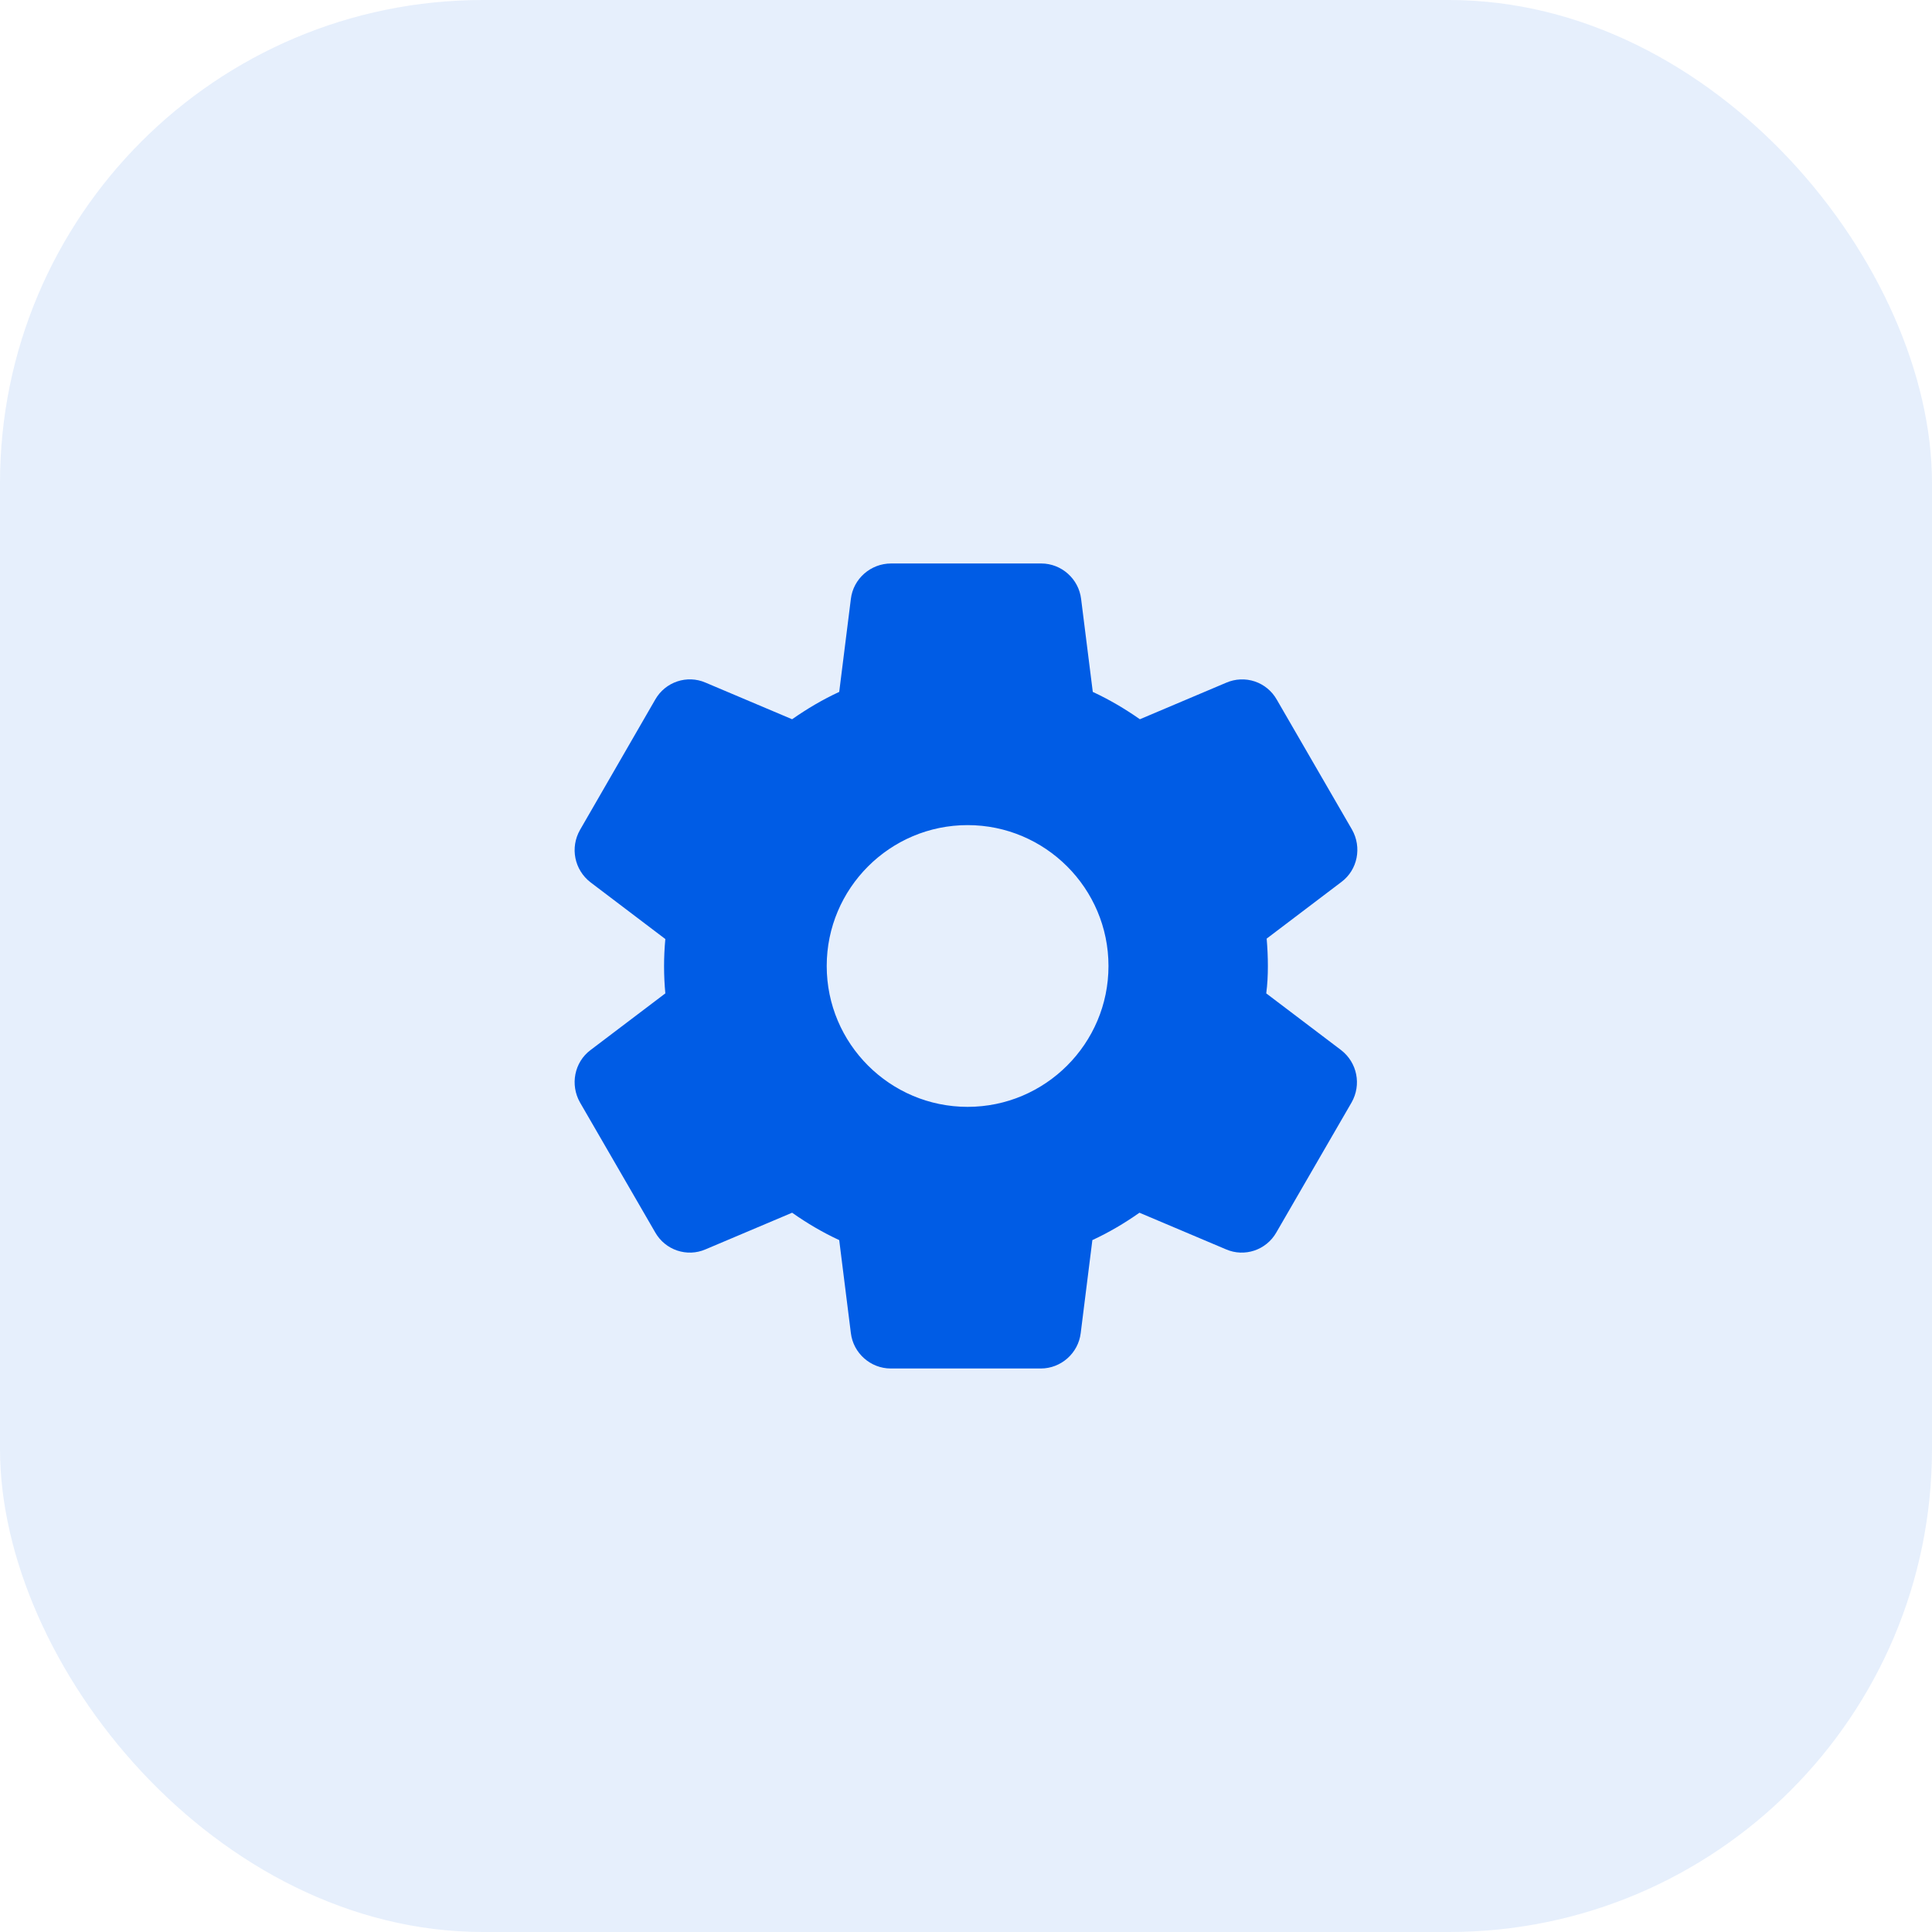
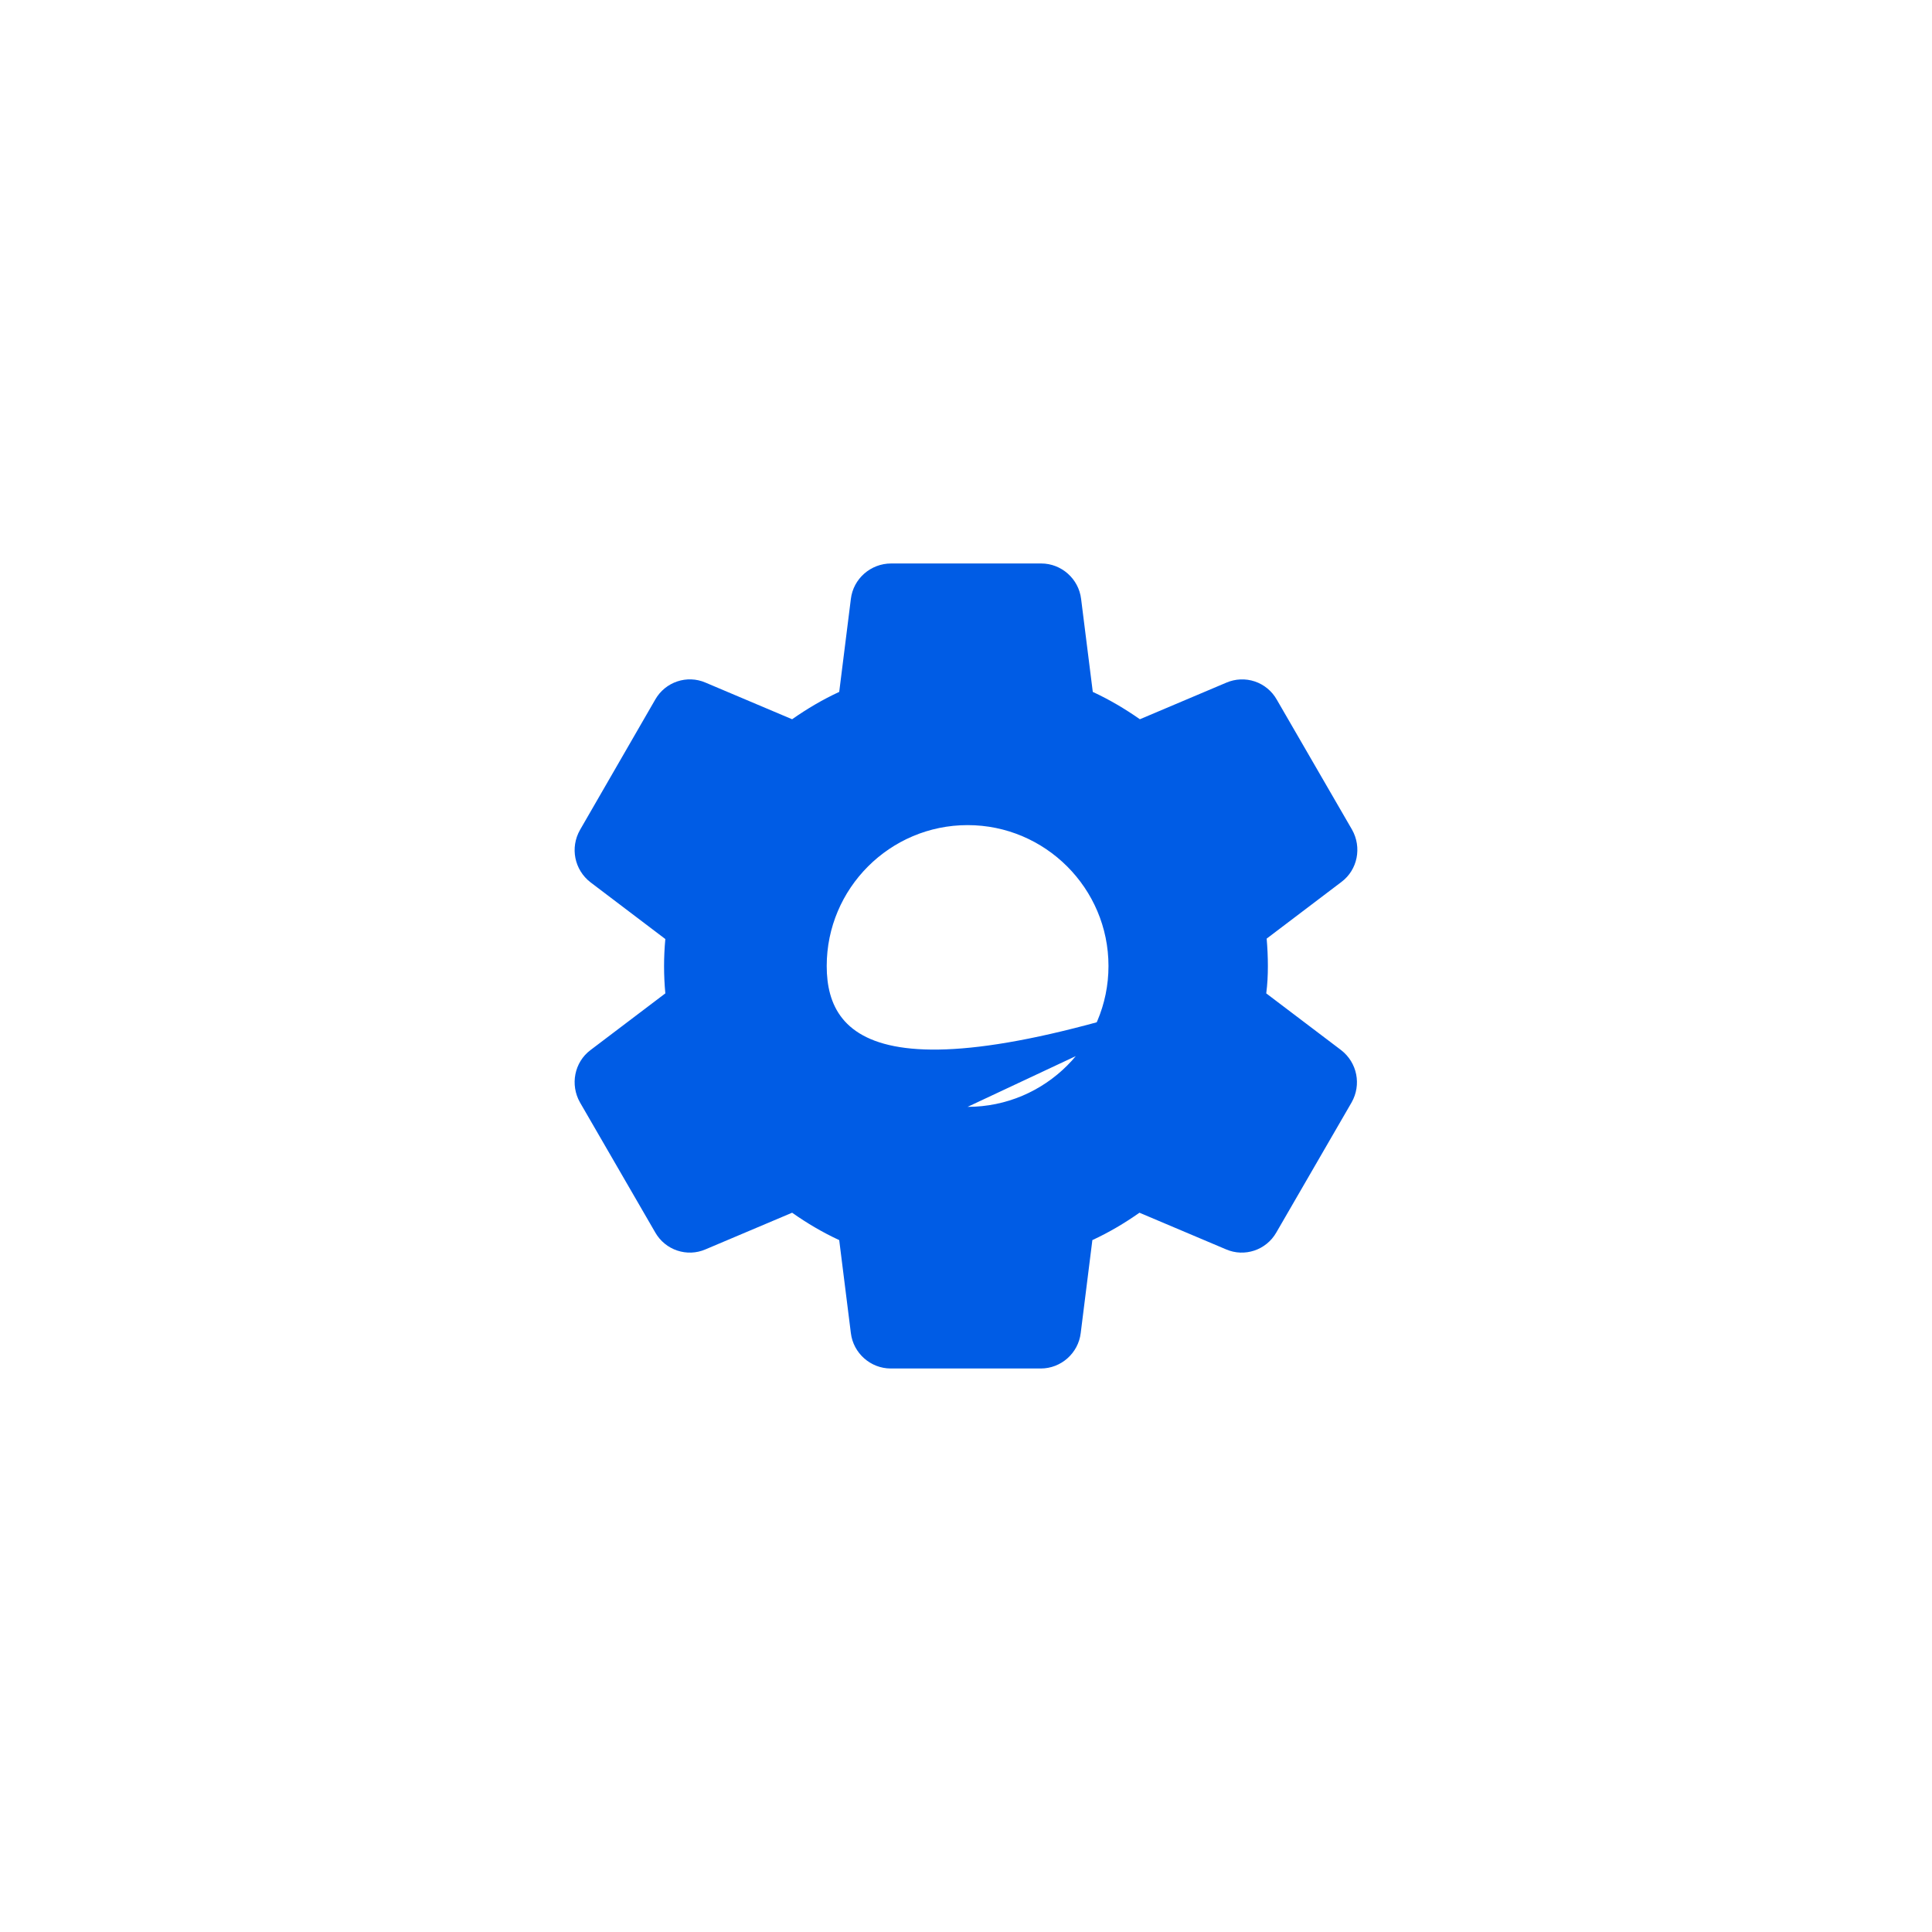
<svg xmlns="http://www.w3.org/2000/svg" width="64" height="64" viewBox="0 0 64 64" fill="none">
-   <rect width="64" height="64" rx="16" fill="#005CE5" fill-opacity="0.1" />
-   <path d="M42 32C42 31.693 41.986 31.4 41.96 31.093L44.44 29.213C44.973 28.813 45.12 28.067 44.786 27.48L42.293 23.173C42.133 22.891 41.874 22.677 41.567 22.574C41.259 22.471 40.924 22.485 40.626 22.613L37.76 23.826C37.266 23.48 36.746 23.173 36.2 22.92L35.813 19.84C35.733 19.173 35.16 18.666 34.493 18.666H29.52C28.84 18.666 28.266 19.173 28.186 19.84L27.8 22.92C27.253 23.173 26.733 23.48 26.24 23.826L23.373 22.613C22.76 22.346 22.04 22.587 21.706 23.173L19.213 27.493C18.88 28.08 19.026 28.813 19.56 29.227L22.04 31.107C21.984 31.705 21.984 32.308 22.04 32.907L19.56 34.786C19.026 35.187 18.88 35.933 19.213 36.52L21.706 40.827C22.04 41.413 22.76 41.653 23.373 41.386L26.24 40.173C26.733 40.52 27.253 40.827 27.8 41.08L28.186 44.16C28.266 44.827 28.84 45.333 29.506 45.333H34.48C35.146 45.333 35.72 44.827 35.8 44.16L36.186 41.08C36.733 40.827 37.253 40.52 37.746 40.173L40.613 41.386C41.226 41.653 41.946 41.413 42.28 40.827L44.773 36.52C45.106 35.933 44.96 35.2 44.426 34.786L41.946 32.907C41.986 32.6 42 32.306 42 32ZM32.053 36.666C29.48 36.666 27.386 34.573 27.386 32C27.386 29.427 29.48 27.333 32.053 27.333C34.626 27.333 36.72 29.427 36.72 32C36.72 34.573 34.626 36.666 32.053 36.666Z" fill="#005CE5" />
+   <path d="M42 32C42 31.693 41.986 31.4 41.96 31.093L44.44 29.213C44.973 28.813 45.12 28.067 44.786 27.48L42.293 23.173C42.133 22.891 41.874 22.677 41.567 22.574C41.259 22.471 40.924 22.485 40.626 22.613L37.76 23.826C37.266 23.48 36.746 23.173 36.2 22.92L35.813 19.84C35.733 19.173 35.16 18.666 34.493 18.666H29.52C28.84 18.666 28.266 19.173 28.186 19.84L27.8 22.92C27.253 23.173 26.733 23.48 26.24 23.826L23.373 22.613C22.76 22.346 22.04 22.587 21.706 23.173L19.213 27.493C18.88 28.08 19.026 28.813 19.56 29.227L22.04 31.107C21.984 31.705 21.984 32.308 22.04 32.907L19.56 34.786C19.026 35.187 18.88 35.933 19.213 36.52L21.706 40.827C22.04 41.413 22.76 41.653 23.373 41.386L26.24 40.173C26.733 40.52 27.253 40.827 27.8 41.08L28.186 44.16C28.266 44.827 28.84 45.333 29.506 45.333H34.48C35.146 45.333 35.72 44.827 35.8 44.16L36.186 41.08C36.733 40.827 37.253 40.52 37.746 40.173L40.613 41.386C41.226 41.653 41.946 41.413 42.28 40.827L44.773 36.52C45.106 35.933 44.96 35.2 44.426 34.786L41.946 32.907C41.986 32.6 42 32.306 42 32ZC29.48 36.666 27.386 34.573 27.386 32C27.386 29.427 29.48 27.333 32.053 27.333C34.626 27.333 36.72 29.427 36.72 32C36.72 34.573 34.626 36.666 32.053 36.666Z" fill="#005CE5" />
</svg>